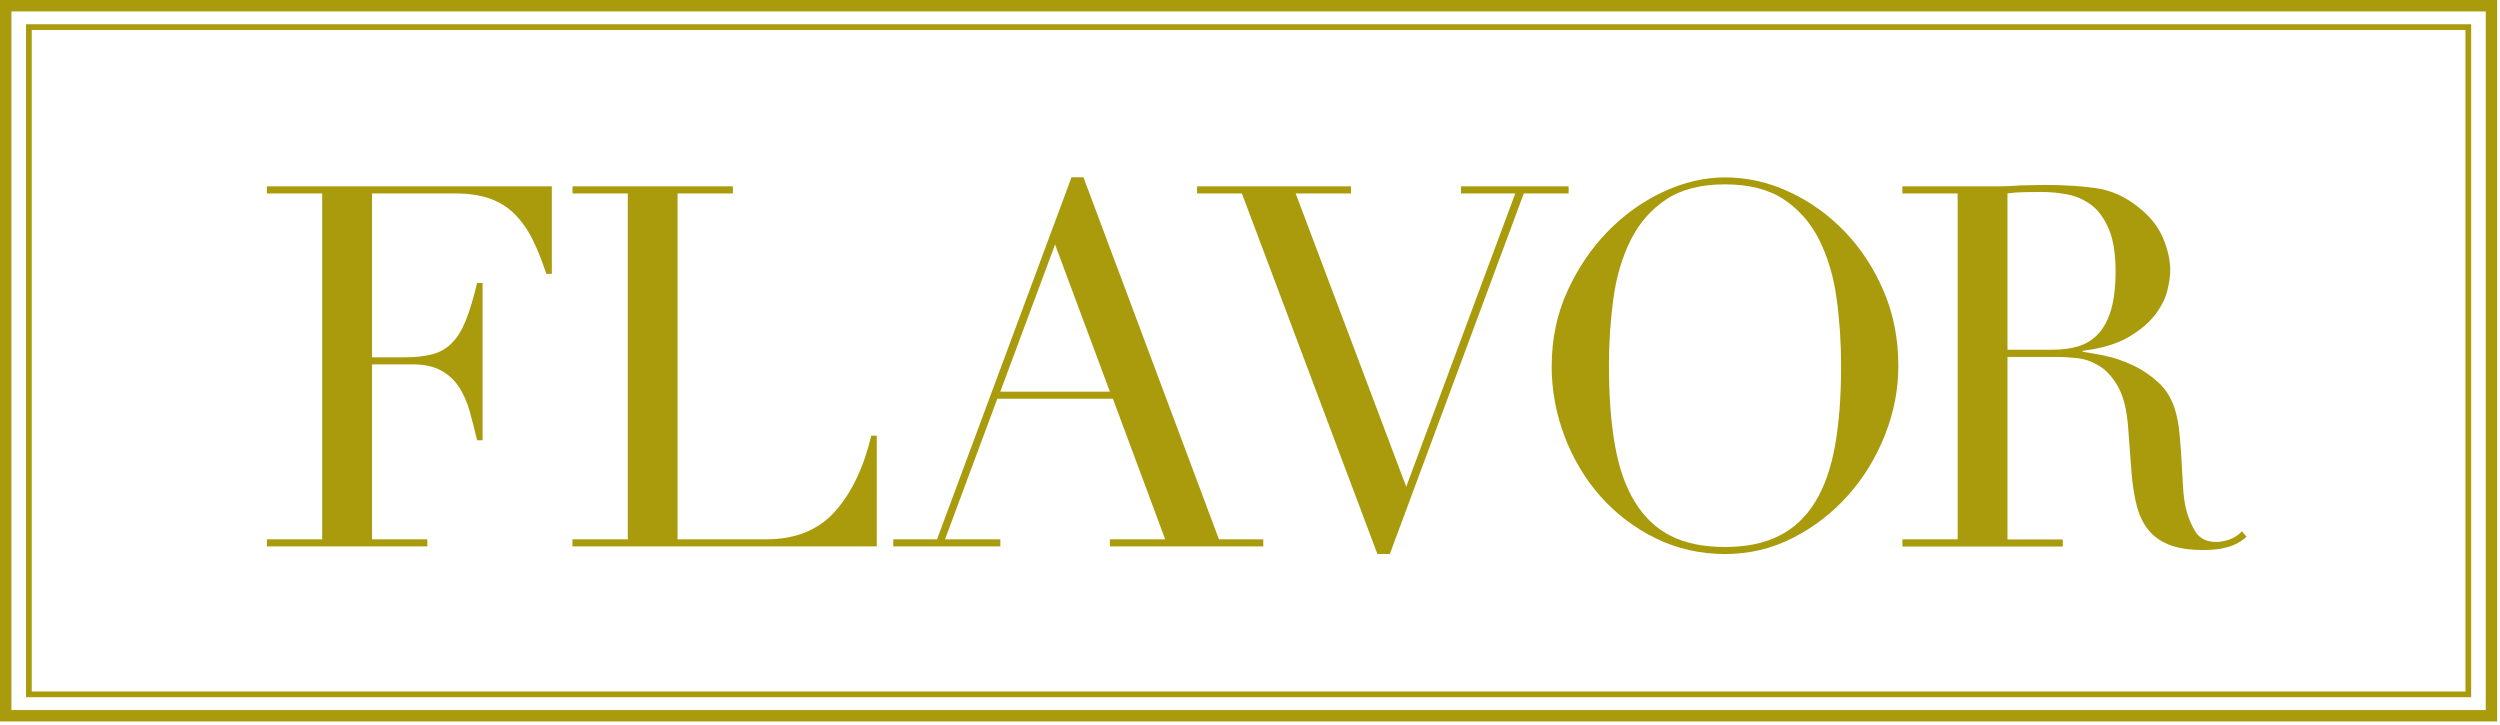
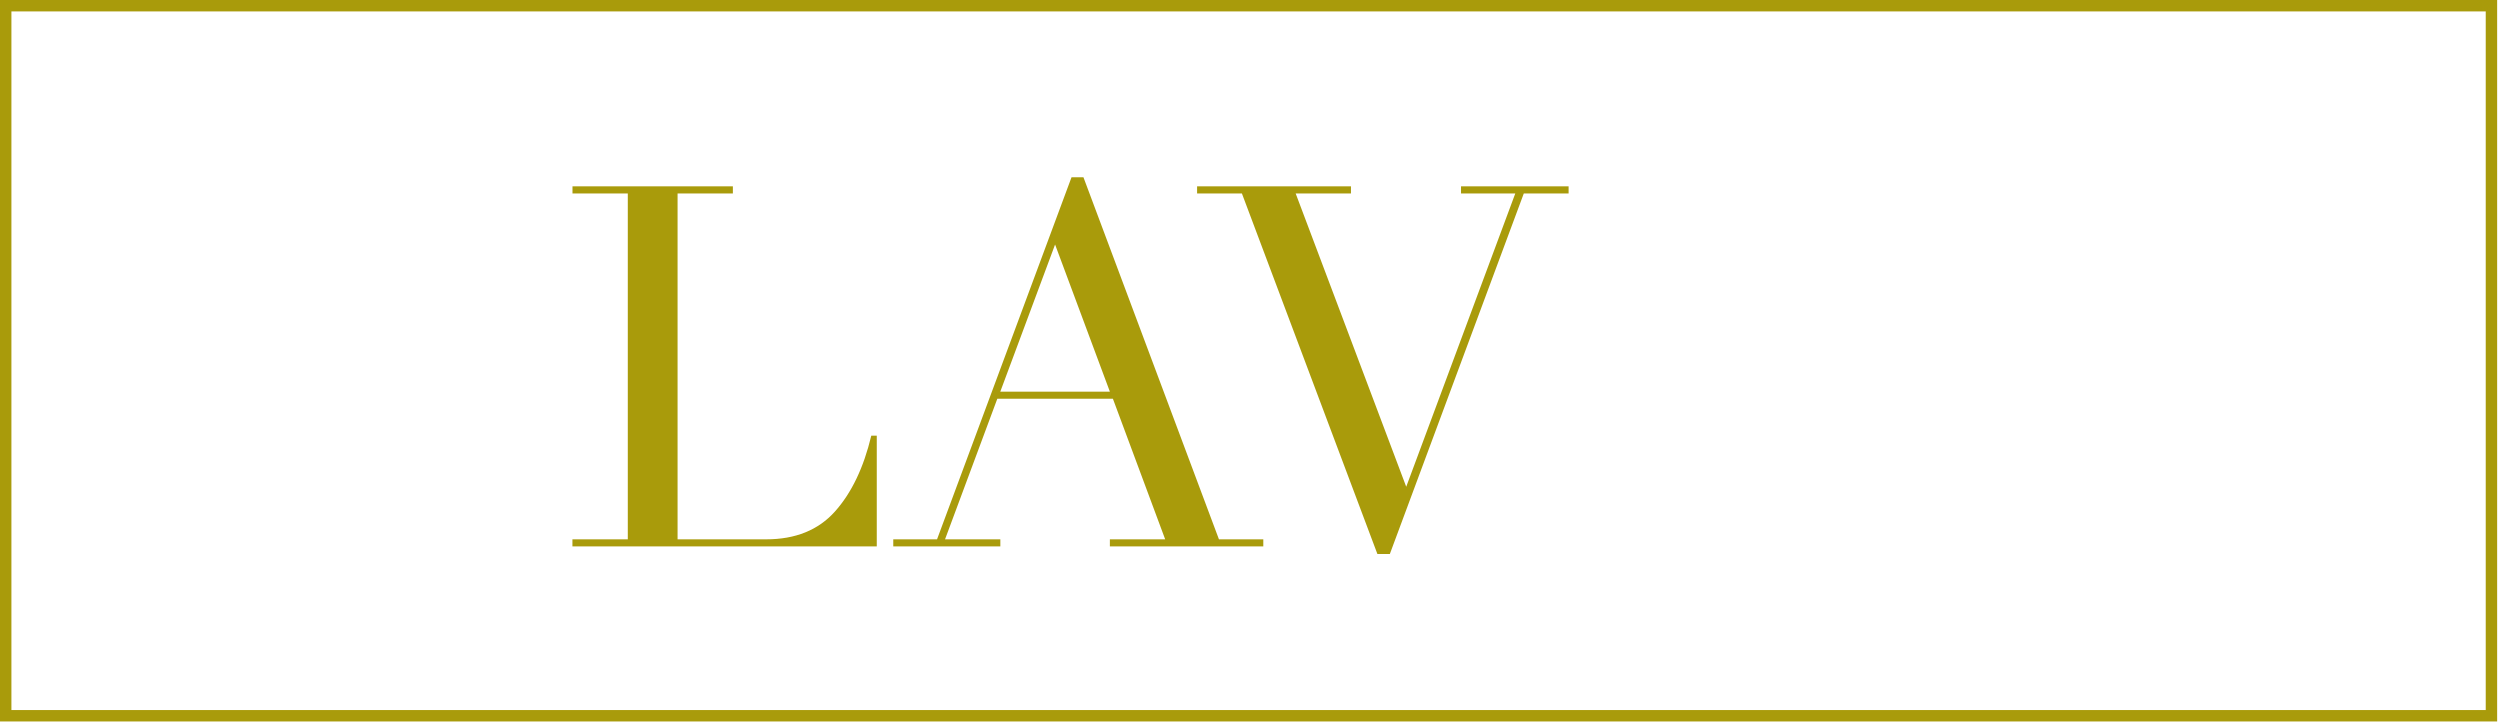
<svg xmlns="http://www.w3.org/2000/svg" width="438" height="127" viewBox="0 0 438 127" fill="none">
-   <path d="M46.76 94.49H56.45V33.89H46.76V32.65H96.68V47.98H95.72C94.96 45.68 94.15 43.65 93.28 41.91C92.41 40.17 91.36 38.69 90.14 37.48C88.92 36.27 87.46 35.37 85.78 34.78C84.09 34.19 82.06 33.89 79.67 33.89H65.18V62.6H70.85C72.77 62.6 74.4 62.42 75.74 62.07C77.08 61.72 78.23 61.05 79.19 60.08C80.15 59.11 80.96 57.78 81.63 56.09C82.3 54.41 82.95 52.24 83.59 49.58H84.55V77.13H83.59C83.18 75.42 82.76 73.76 82.32 72.17C81.88 70.58 81.27 69.16 80.49 67.92C79.7 66.68 78.66 65.69 77.35 64.95C76.04 64.21 74.34 63.84 72.25 63.84H65.18V94.49H74.87V95.73H46.77V94.49H46.76Z" fill="#A99B0B" />
  <path d="M100.3 94.49H109.99V33.89H100.3V32.65H128.4V33.89H118.71V94.49H134.24C139.36 94.49 143.37 92.87 146.28 89.62C149.19 86.37 151.31 81.94 152.65 76.33H153.61V95.73H100.29V94.49H100.3Z" fill="#A99B0B" />
  <path d="M156.49 94.49H164.17L187.73 31.06H189.82L213.56 94.49H221.33V95.73H194.45V94.49H204.14L194.98 69.86H174.73L165.57 94.49H175.26V95.73H156.5V94.49H156.49ZM184.85 42.84L175.25 68.62H194.45L184.85 42.84Z" fill="#A99B0B" />
  <path d="M209.73 32.65H236.69V33.89H227L246.37 85.28L265.48 33.89H255.97V32.65H274.82V33.89H266.97L243.5 97.06H241.32L217.58 33.89H209.73V32.65Z" fill="#A99B0B" />
-   <path d="M271.86 64.11C271.86 59.39 272.78 55.02 274.61 51C276.44 46.98 278.8 43.5 281.68 40.55C284.56 37.6 287.8 35.28 291.41 33.6C295.02 31.92 298.62 31.08 302.23 31.08C306.07 31.08 309.81 31.92 313.44 33.6C317.08 35.28 320.32 37.6 323.17 40.55C326.02 43.5 328.3 46.99 330.02 51C331.74 55.02 332.59 59.39 332.59 64.11C332.59 68.25 331.8 72.29 330.23 76.25C328.66 80.21 326.51 83.72 323.77 86.79C321.04 89.86 317.82 92.34 314.13 94.23C310.44 96.12 306.46 97.07 302.22 97.07C297.98 97.07 293.81 96.15 290.09 94.32C286.37 92.49 283.15 90.05 280.45 87.01C277.74 83.97 275.64 80.45 274.12 76.47C272.61 72.48 271.85 68.36 271.85 64.11H271.86ZM281.89 64.11C281.89 69.43 282.24 74.06 282.94 78.02C283.64 81.98 284.8 85.29 286.43 87.94C288.06 90.6 290.15 92.58 292.71 93.88C295.27 95.18 298.44 95.83 302.22 95.83C306 95.83 309.1 95.18 311.69 93.88C314.28 92.58 316.39 90.6 318.02 87.94C319.65 85.28 320.81 81.98 321.51 78.02C322.21 74.06 322.56 69.43 322.56 64.11C322.56 60.03 322.3 56.09 321.77 52.28C321.25 48.47 320.24 45.07 318.76 42.09C317.28 39.11 315.21 36.73 312.56 34.96C309.91 33.19 306.47 32.3 302.22 32.3C297.97 32.3 294.53 33.19 291.88 34.96C289.23 36.73 287.17 39.11 285.68 42.09C284.2 45.07 283.19 48.47 282.67 52.28C282.15 56.09 281.88 60.03 281.88 64.11H281.89Z" fill="#A99B0B" />
-   <path d="M333.29 94.49H342.98V33.89H333.29V32.65H349.87C350.57 32.65 351.27 32.64 351.96 32.61C352.66 32.58 353.36 32.54 354.05 32.48C354.75 32.48 355.45 32.47 356.14 32.44C356.84 32.41 357.54 32.4 358.23 32.4C361.66 32.4 364.69 32.59 367.31 32.98C369.93 33.36 372.37 34.47 374.64 36.3C376.68 37.89 378.12 39.7 378.96 41.7C379.8 43.71 380.23 45.6 380.23 47.37C380.23 48.26 380.07 49.39 379.75 50.78C379.43 52.17 378.73 53.59 377.66 55.03C376.58 56.48 375.03 57.81 372.99 59.02C370.95 60.23 368.25 61.04 364.87 61.46V61.64C365.8 61.76 367.07 61.98 368.67 62.3C370.27 62.63 371.9 63.17 373.56 63.94C375.22 64.71 376.75 65.73 378.14 67C379.54 68.27 380.52 69.91 381.11 71.92C381.46 73.1 381.71 74.44 381.85 75.95C381.99 77.46 382.11 79.01 382.2 80.6C382.29 82.19 382.37 83.73 382.46 85.21C382.55 86.69 382.71 87.93 382.94 88.93C383.29 90.47 383.84 91.85 384.6 93.09C385.36 94.33 386.58 94.95 388.27 94.95C389.03 94.95 389.81 94.8 390.63 94.51C391.44 94.22 392.17 93.74 392.81 93.09L393.6 94.06C393.31 94.3 392.97 94.55 392.6 94.81C392.22 95.08 391.74 95.33 391.16 95.56C390.58 95.8 389.86 95.99 389.02 96.14C388.18 96.29 387.14 96.36 385.92 96.36C383.59 96.36 381.66 96.06 380.12 95.47C378.58 94.88 377.34 94.01 376.41 92.86C375.48 91.71 374.8 90.29 374.36 88.61C373.92 86.93 373.62 84.96 373.44 82.72L372.83 74.66C372.6 71.71 372.01 69.4 371.08 67.75C370.15 66.1 369.06 64.89 367.81 64.12C366.56 63.35 365.26 62.89 363.93 62.75C362.59 62.6 361.43 62.53 360.44 62.53H351.71V94.51H361.4V95.75H333.3V94.51L333.29 94.49ZM351.7 61.27H359.73C361.36 61.27 362.84 61.06 364.18 60.65C365.52 60.24 366.67 59.51 367.63 58.48C368.59 57.45 369.33 56.04 369.86 54.27C370.38 52.5 370.65 50.25 370.65 47.54C370.65 44.47 370.26 42 369.47 40.14C368.68 38.28 367.67 36.88 366.42 35.93C365.17 34.99 363.77 34.37 362.23 34.07C360.69 33.78 359.16 33.63 357.65 33.63C356.6 33.63 355.54 33.65 354.46 33.67C353.38 33.7 352.47 33.77 351.71 33.89V61.27H351.7Z" fill="#A99B0B" />
  <path d="M436.5 1H1V125.4H436.5V1Z" stroke="#A99B0B" stroke-width="2" stroke-miterlimit="10" />
-   <path d="M432.45 4.75H5.06V121.65H432.45V4.75Z" stroke="#A99B0B" stroke-miterlimit="10" />
</svg>